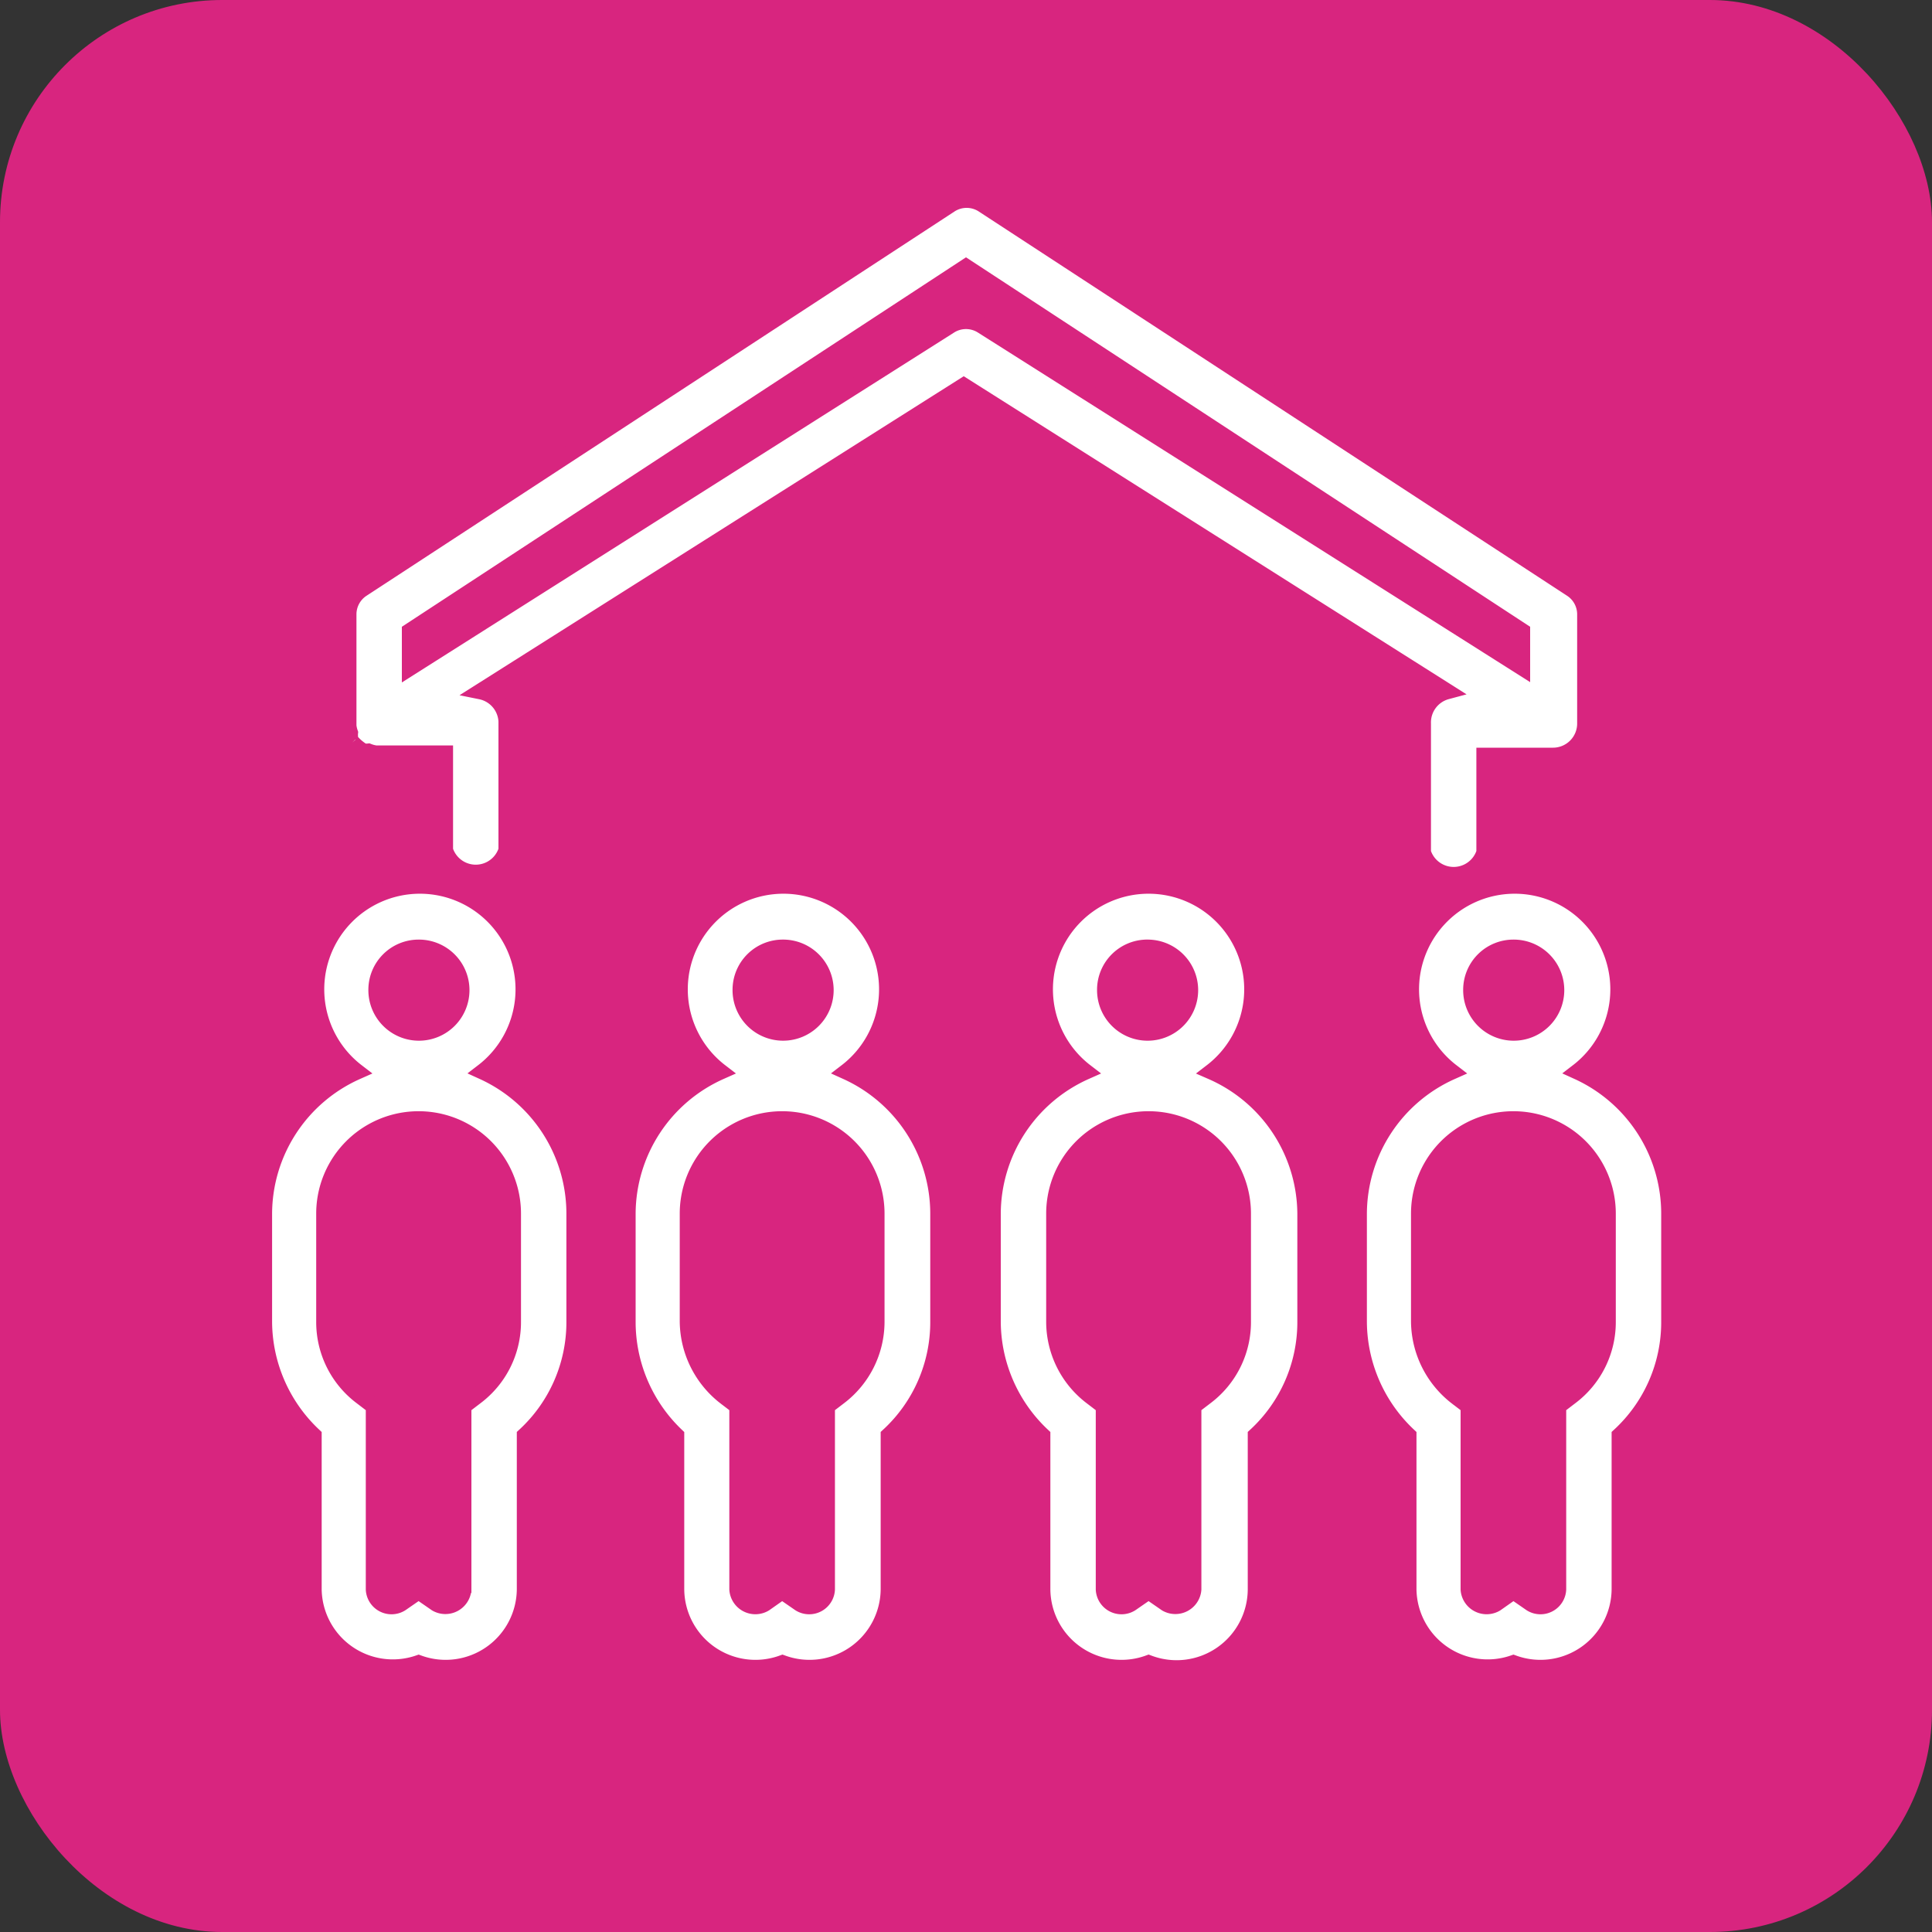
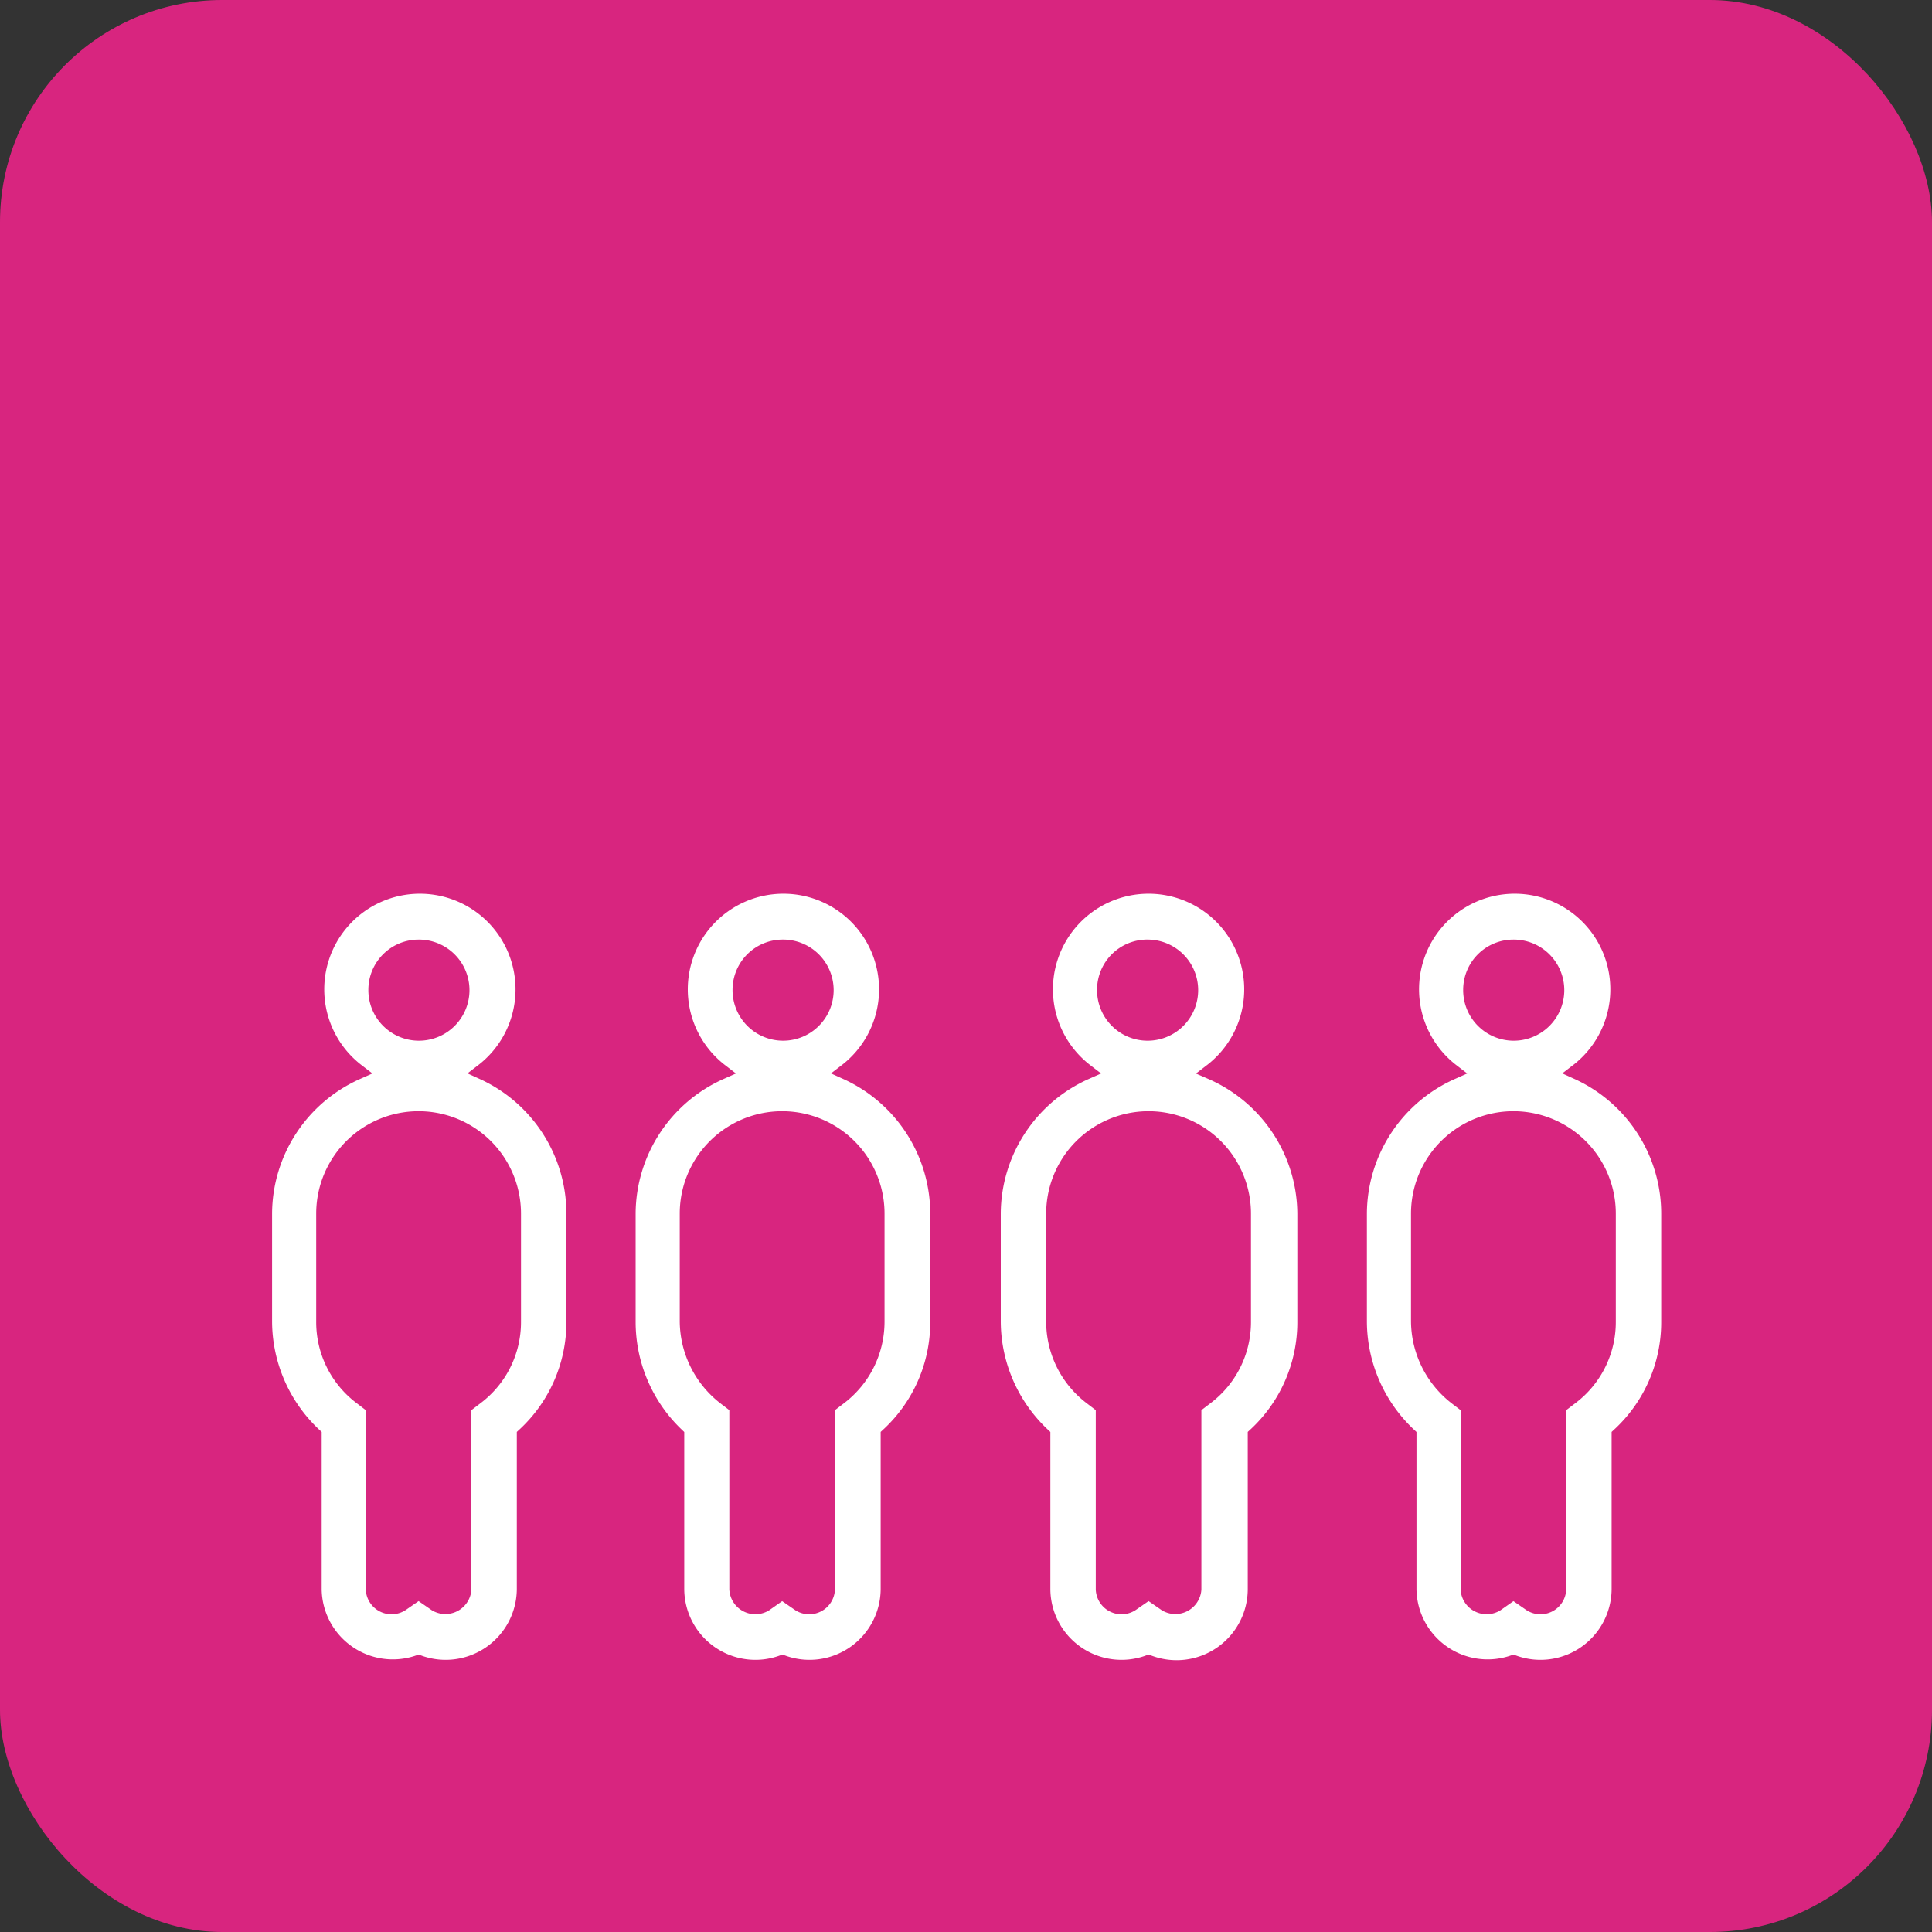
<svg xmlns="http://www.w3.org/2000/svg" id="Layer_1" data-name="Layer 1" viewBox="0 0 60 60">
  <rect x="0" y="0" width="60" height="60" fill="#333333" stroke="none" />
  <defs>
    <style>.cls-1{fill:#d8257f;}.cls-2{fill:#fff;stroke:#d8257f;stroke-miterlimit:10;stroke-width:0.5px;}</style>
  </defs>
  <title>Icons</title>
  <rect class="cls-1" width="60" height="60" rx="6.9" ry="6.9" />
-   <path class="cls-2" d="M44.19,22.47v4a1,1,0,0,0,1.91,0v-3h2.13a1,1,0,0,0,1-1V19.09a.94.94,0,0,0-.43-.8L30.52,6.35a.94.94,0,0,0-1,0L11.25,18.29a.94.94,0,0,0-.43.8v3.38s0,0,0,.07a1,1,0,0,0,.05.22.69.69,0,0,0,0,.13.42.42,0,0,0,0,.1s0,0,.07.07a1.29,1.29,0,0,0,.17.16,1.77,1.77,0,0,0,.17.12.9.9,0,0,0,.16,0,1,1,0,0,0,.23.06h2.15v3a1,1,0,0,0,1.91,0v-4a1,1,0,0,0-.8-.93l15-9.49,15,9.49A1,1,0,0,0,44.19,22.47ZM29.49,10.12,12.73,20.74V19.6L30,8.29,47.27,19.6v1.13L30.51,10.12A.94.94,0,0,0,29.49,10.12Z" />
  <path class="cls-2" d="M15,33.28a3.22,3.22,0,1,0-3.92,0,4.85,4.85,0,0,0-2.88,4.41v3.36a4.88,4.88,0,0,0,1.54,3.53v4.78A2.46,2.46,0,0,0,13,51.65a2.46,2.46,0,0,0,3.3-2.29V44.58a4.79,4.79,0,0,0,1.54-3.53V37.69A4.85,4.85,0,0,0,15,33.28Zm-2-3.85a1.32,1.32,0,1,1-1.31,1.31A1.31,1.31,0,0,1,13,29.43Zm2.93,11.62a2.9,2.9,0,0,1-1.16,2.33l-.38.29v5.69a.56.56,0,0,1-.84.44L13,49.42l-.55.38a.55.55,0,0,1-.84-.44V43.67l-.38-.29a2.9,2.9,0,0,1-1.16-2.33V37.69a2.93,2.93,0,0,1,5.86,0Z" />
  <path class="cls-2" d="M26.29,33.28a3.22,3.22,0,1,0-3.92,0,4.85,4.85,0,0,0-2.88,4.41v3.36A4.88,4.88,0,0,0,21,44.58v4.78a2.46,2.46,0,0,0,3.3,2.29,2.46,2.46,0,0,0,3.3-2.29V44.58a4.79,4.79,0,0,0,1.54-3.53V37.69A4.85,4.85,0,0,0,26.29,33.28Zm-2-3.85A1.32,1.32,0,1,1,23,30.74,1.31,1.31,0,0,1,24.33,29.43Zm2.93,11.62a2.93,2.93,0,0,1-1.16,2.33l-.38.29v5.69a.55.55,0,0,1-.84.44l-.55-.38-.54.38a.56.56,0,0,1-.85-.44V43.67l-.38-.29a3,3,0,0,1-1.16-2.33V37.69a2.93,2.93,0,0,1,5.86,0Z" />
  <path class="cls-2" d="M37.63,33.28a3.22,3.22,0,1,0-3.92,0,4.85,4.85,0,0,0-2.88,4.41v3.36a4.88,4.88,0,0,0,1.54,3.53v4.78a2.46,2.46,0,0,0,3.3,2.29A2.46,2.46,0,0,0,39,49.36V44.58a4.79,4.79,0,0,0,1.54-3.53V37.69A4.85,4.85,0,0,0,37.63,33.28Zm-2-3.85a1.32,1.32,0,1,1-1.31,1.31A1.31,1.31,0,0,1,35.67,29.43ZM38.6,41.05a2.9,2.9,0,0,1-1.16,2.33l-.38.29v5.69a.56.56,0,0,1-.84.44l-.55-.38-.55.38a.55.55,0,0,1-.84-.44V43.67l-.38-.29a2.93,2.93,0,0,1-1.16-2.33V37.69a2.93,2.93,0,0,1,5.86,0Z" />
  <path class="cls-2" d="M49,33.28a3.22,3.22,0,1,0-3.92,0,4.85,4.85,0,0,0-2.88,4.41v3.36a4.88,4.88,0,0,0,1.54,3.53v4.78A2.46,2.46,0,0,0,47,51.65a2.46,2.46,0,0,0,3.3-2.29V44.58a4.79,4.79,0,0,0,1.54-3.53V37.69A4.85,4.85,0,0,0,49,33.28Zm-2-3.85a1.32,1.32,0,1,1-1.31,1.31A1.31,1.31,0,0,1,47,29.43Zm2.93,11.62a2.9,2.9,0,0,1-1.16,2.33l-.38.29v5.69a.55.55,0,0,1-.84.44L47,49.42l-.54.38a.56.56,0,0,1-.85-.44V43.67l-.38-.29a3,3,0,0,1-1.16-2.33V37.69a2.93,2.93,0,0,1,5.86,0Z" />
</svg>